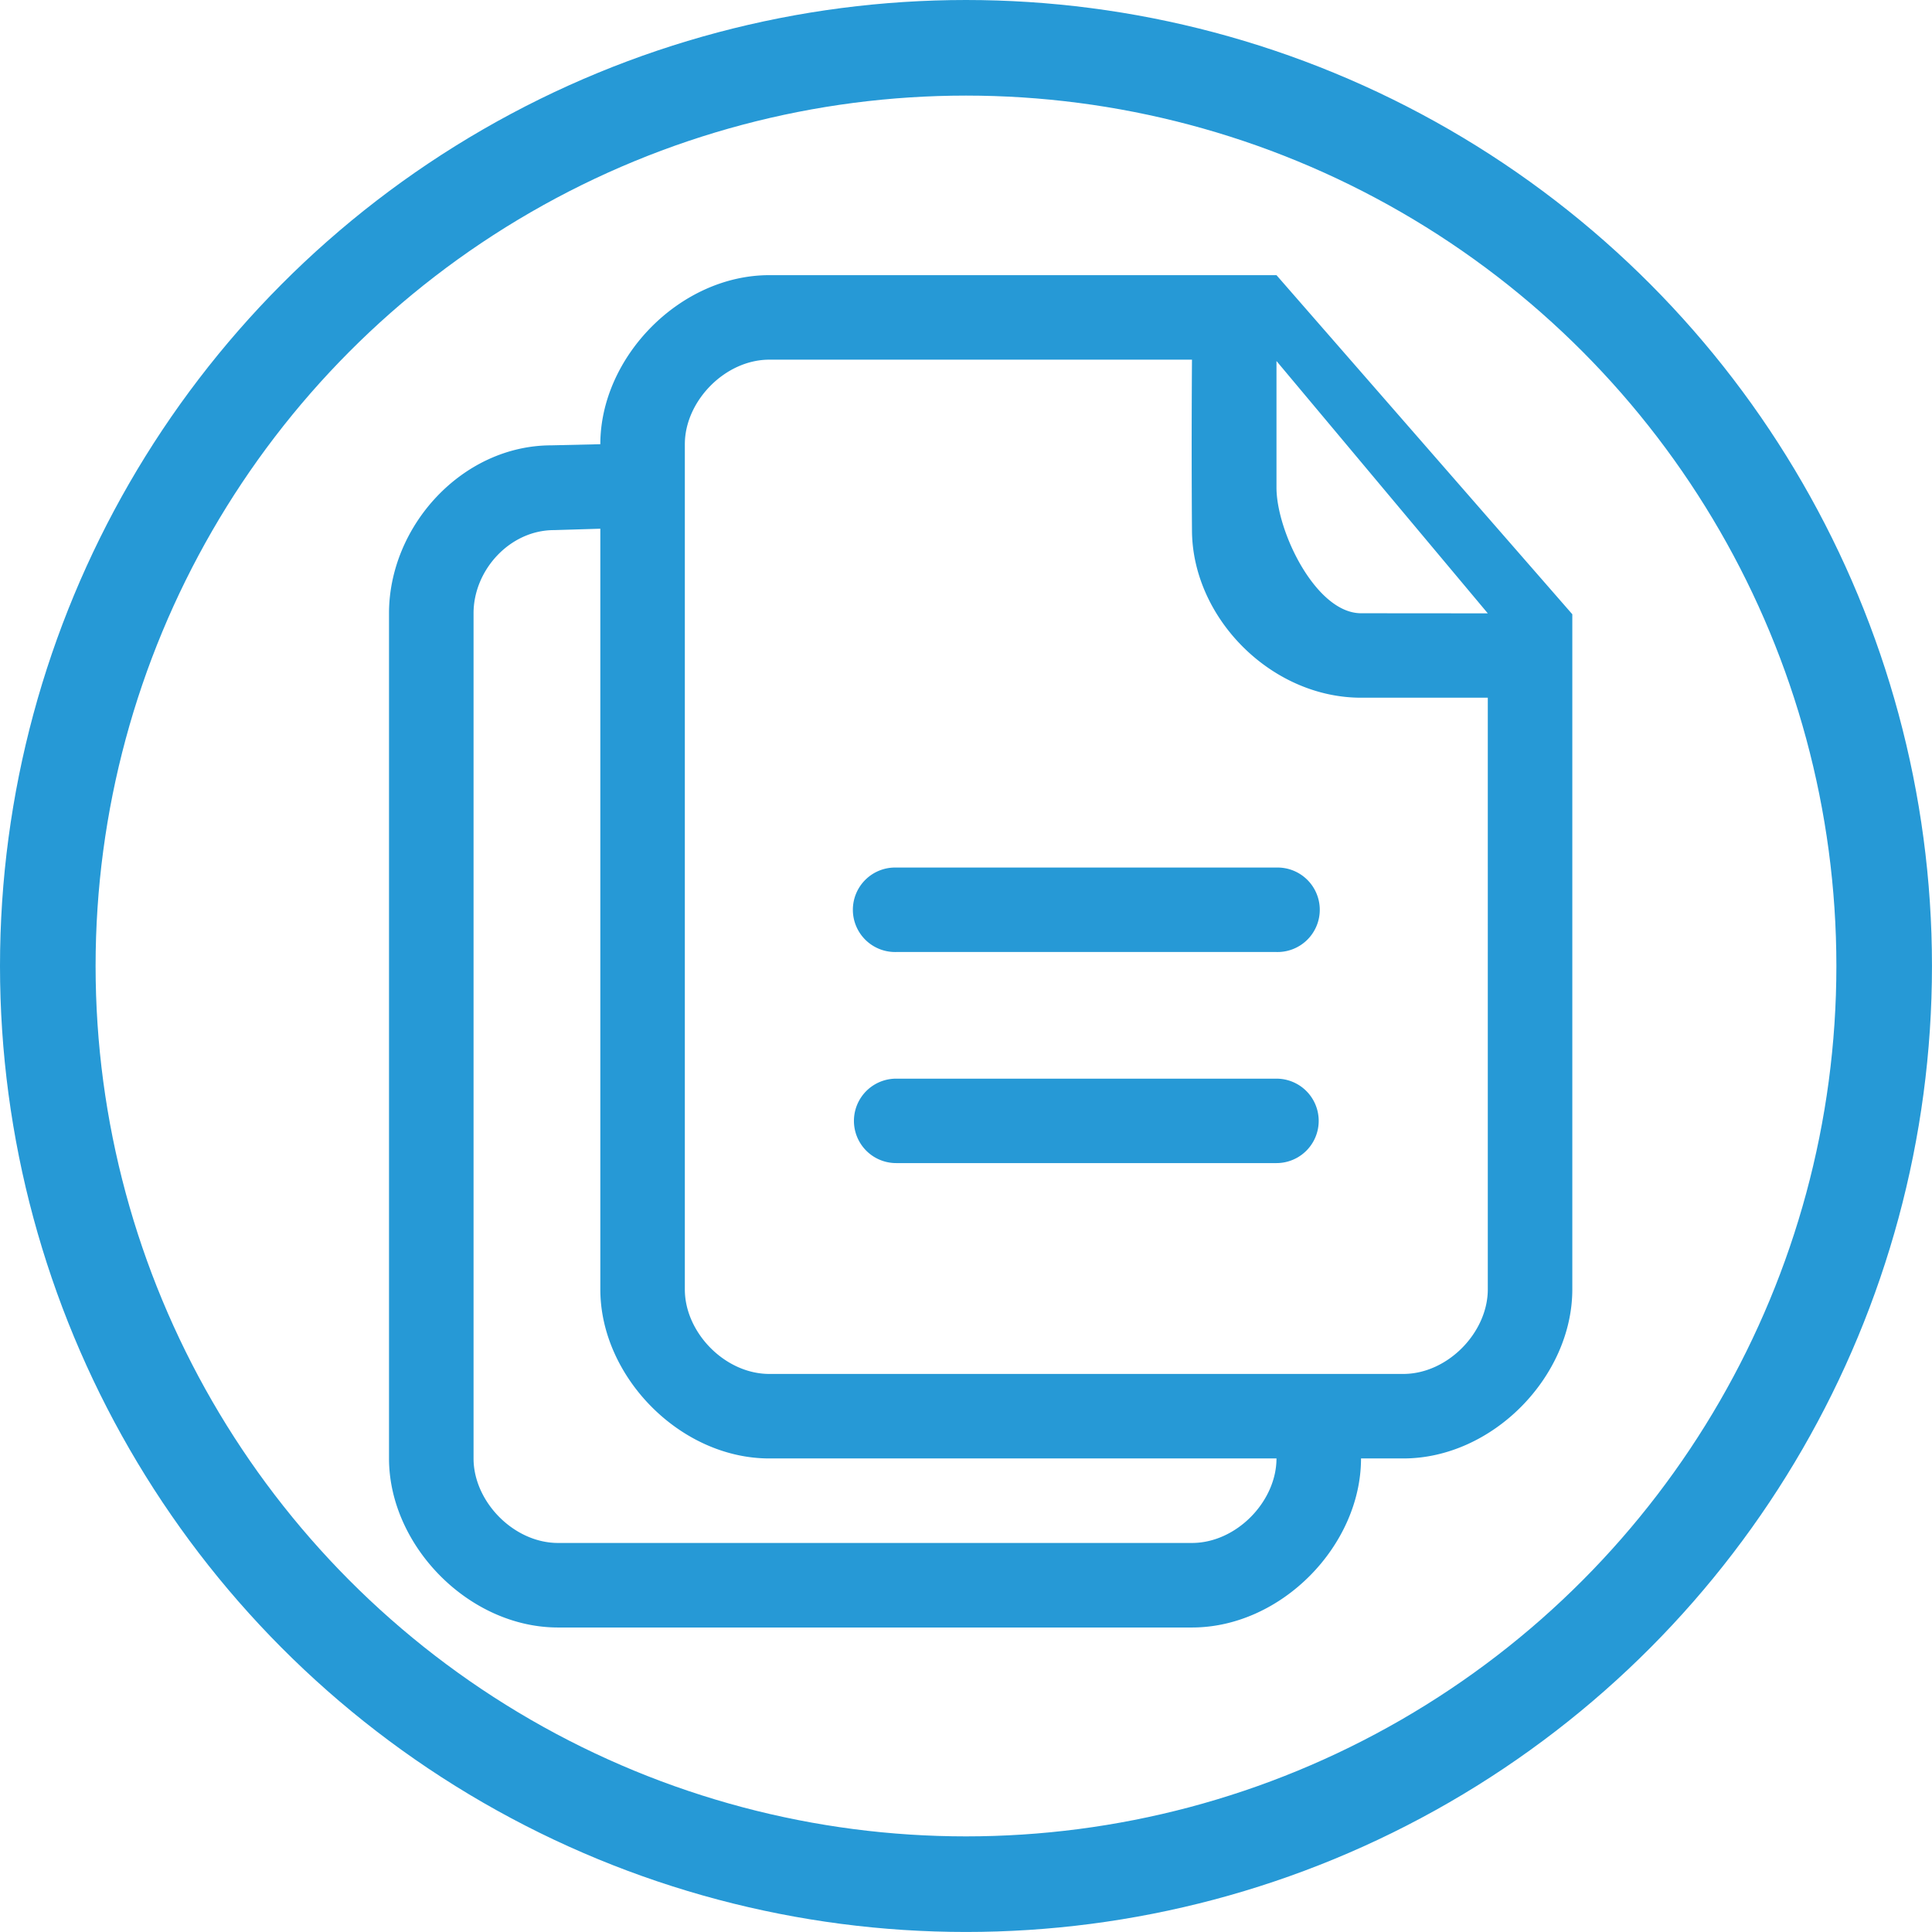
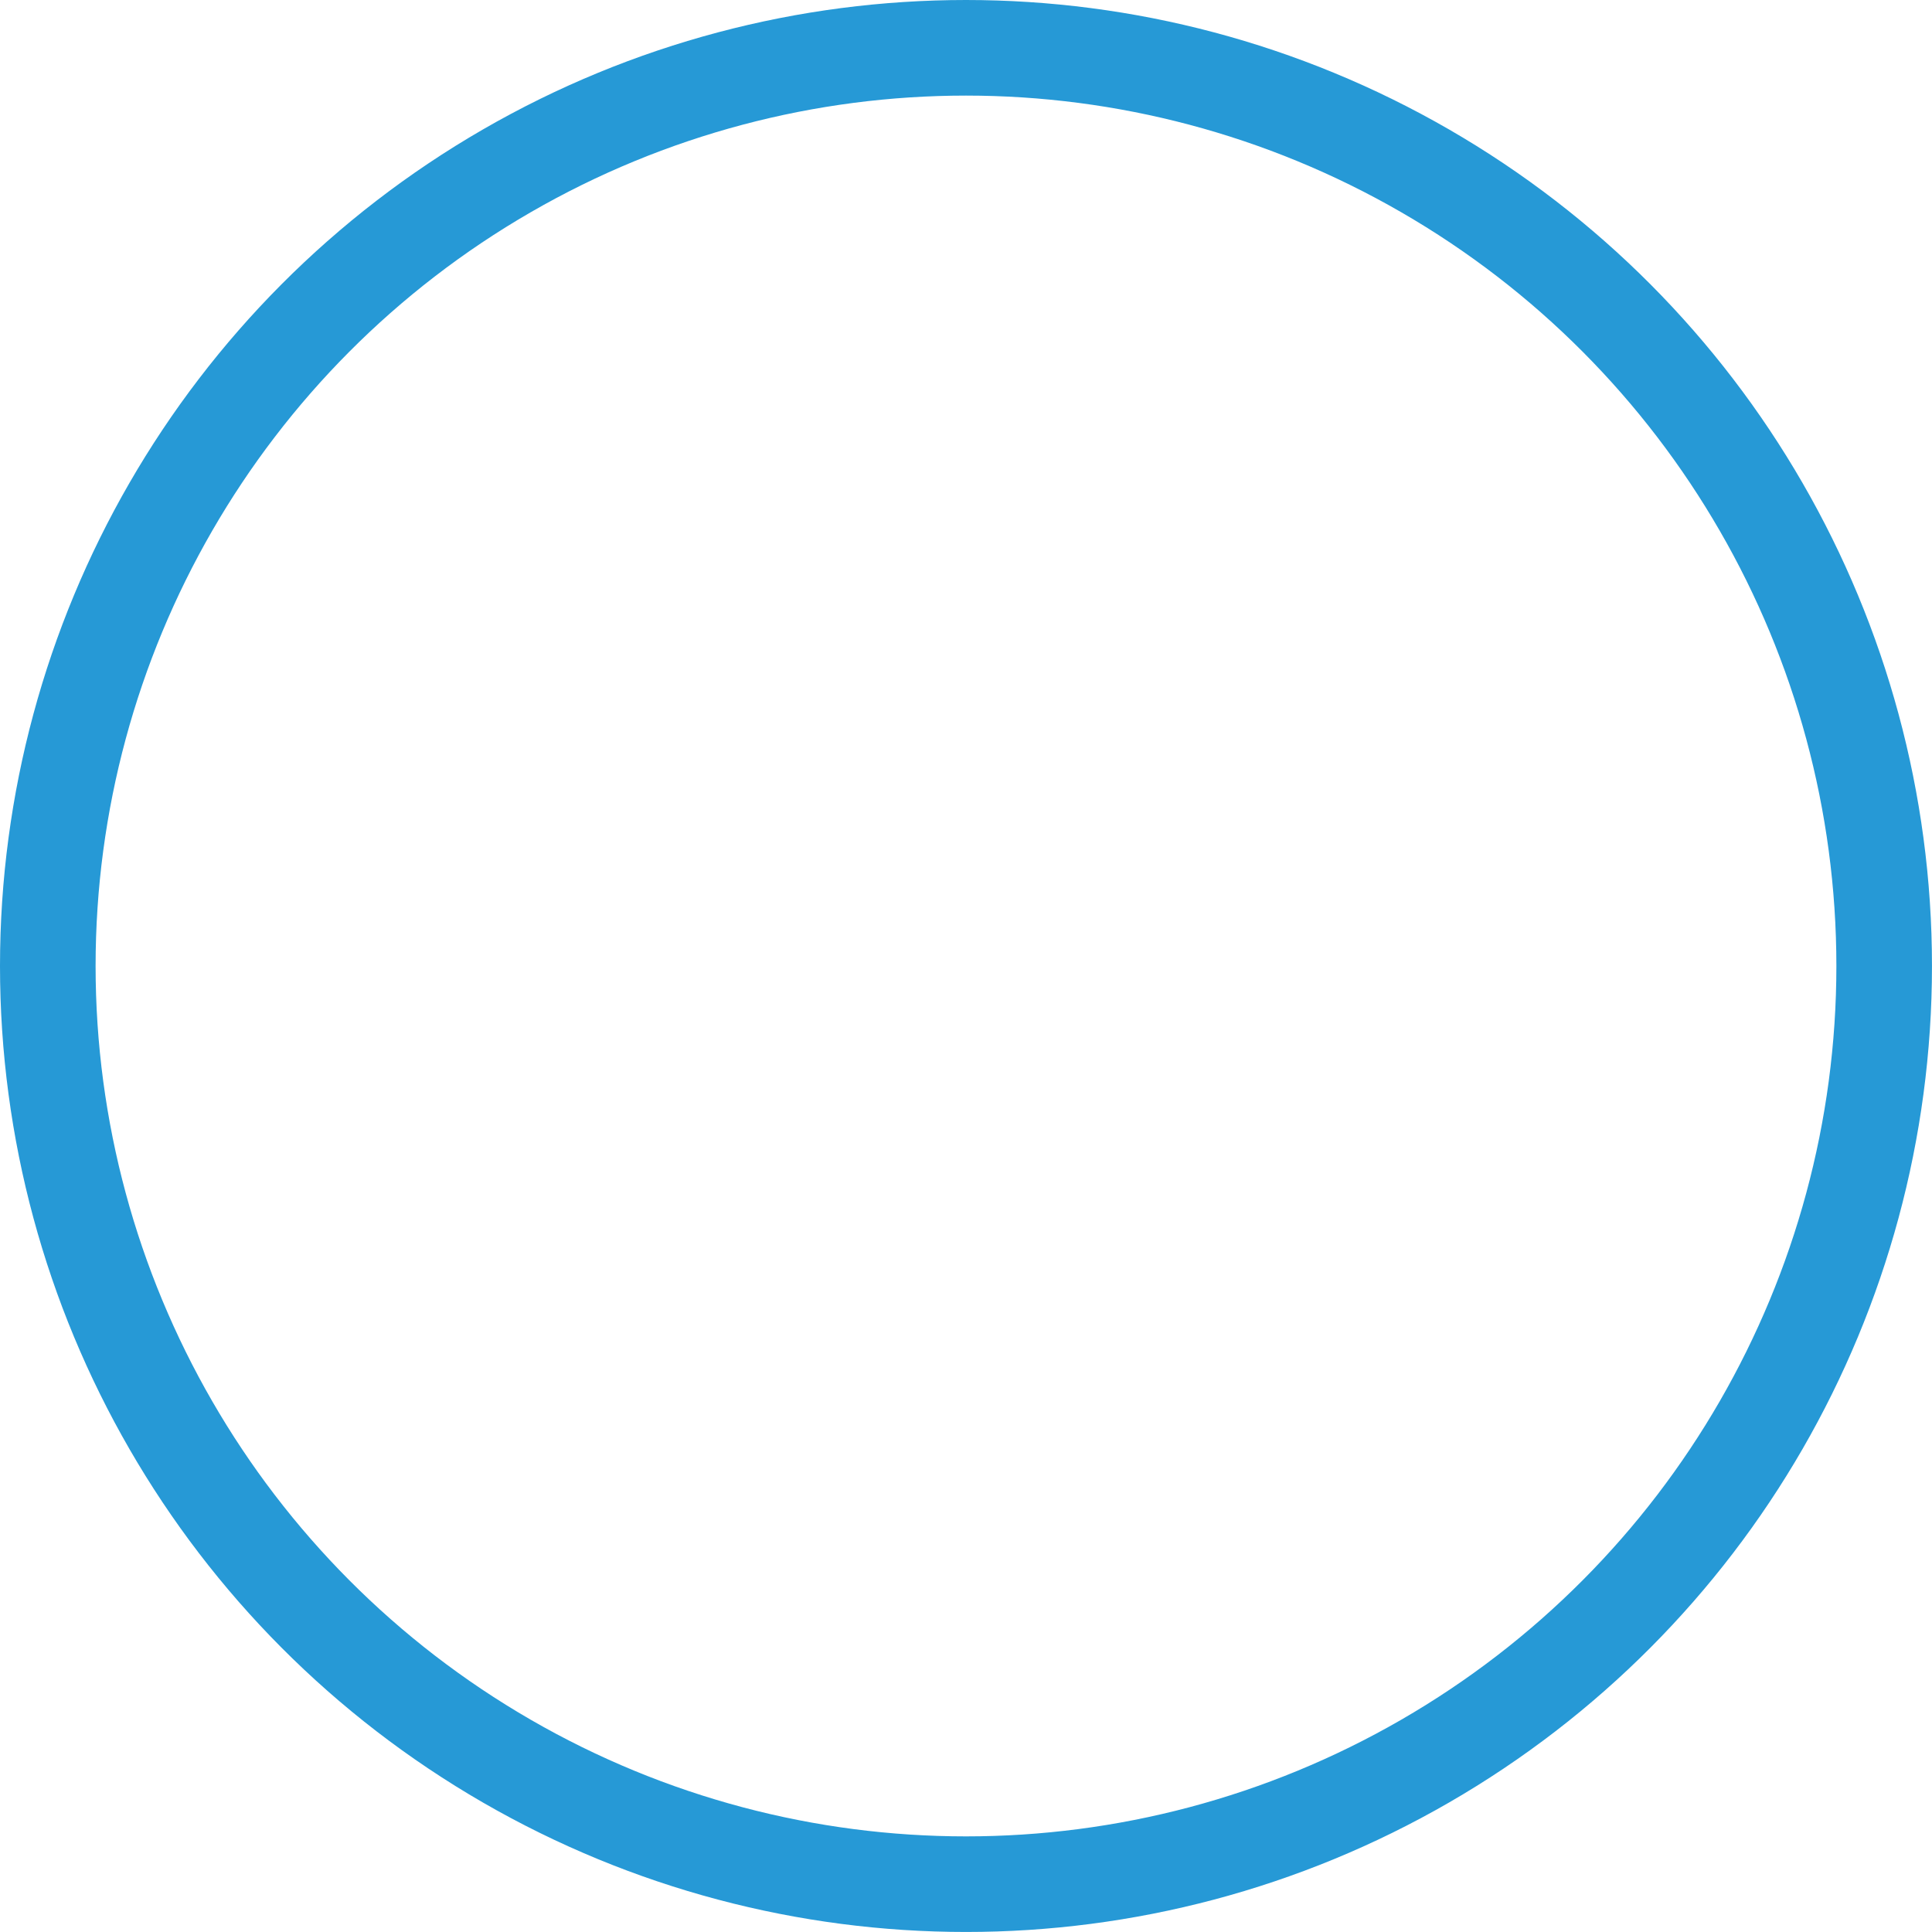
<svg xmlns="http://www.w3.org/2000/svg" viewBox="0 0 747.79 747.79">
  <defs>
    <style>.ae9f802b-6f60-4190-84b4-b82389d6989b{fill:#2699d6;}.ac634632-2339-494d-b5c4-3f25f7bfd7e5{fill:none;stroke:#2699d6;stroke-miterlimit:10;stroke-width:37px;}</style>
  </defs>
  <title>Copiar2</title>
  <g id="ed7aec85-49ff-4bfc-8a25-829ffe8cbd53" data-name="Capa 2">
    <g id="a426f38f-b623-4b82-b17d-3e08f4ba1b7d" data-name="Capa 1">
      <g id="a5c02518-4da5-4d98-9a48-0a00520d81da" data-name="3">
-         <path class="ae9f802b-6f60-4190-84b4-b82389d6989b" d="M494.07,106.5H297.79c-34.61,0-65.43,31.75-65.43,65.43l-18.91.44c-34.59,0-62.88,31.31-62.88,65V564.5c0,33.68,30.82,65.43,65.43,65.43H461.36c34.61,0,65.43-31.75,65.43-65.43h16.36c34.61,0,65.42-31.75,65.42-65.43V237.75ZM461.36,597.21H216c-17.17,0-32.71-16-32.71-32.71V237.36c0-16.67,14-32.18,31.16-32.18l17.91-.54V499.07c0,33.68,30.82,65.43,65.43,65.43H494.07C494.07,581.17,478.53,597.21,461.36,597.21Zm114.5-98.14c0,16.67-15.54,32.72-32.71,32.72H297.79c-17.18,0-32.72-16-32.72-32.72V171.93c0-16.67,15.54-32.72,32.72-32.72H461.36c-.26,37.68,0,65.84,0,65.84,0,34,30.59,65,65.43,65h49.07ZM526.79,237.36c-17.42,0-32.72-31.65-32.72-48.63v-49l81.79,97.67Zm-32.72,98.43H346.86a16.35,16.35,0,1,0,0,32.69H494.07a16.35,16.35,0,1,0,0-32.69Zm0,81.71H346.86a16.34,16.34,0,1,0,0,32.68H494.07a16.34,16.34,0,1,0,0-32.68Z" />
-       </g>
+         </g>
      <circle class="ac634632-2339-494d-b5c4-3f25f7bfd7e5" cx="373.89" cy="373.89" r="355.39" />
    </g>
  </g>
</svg>